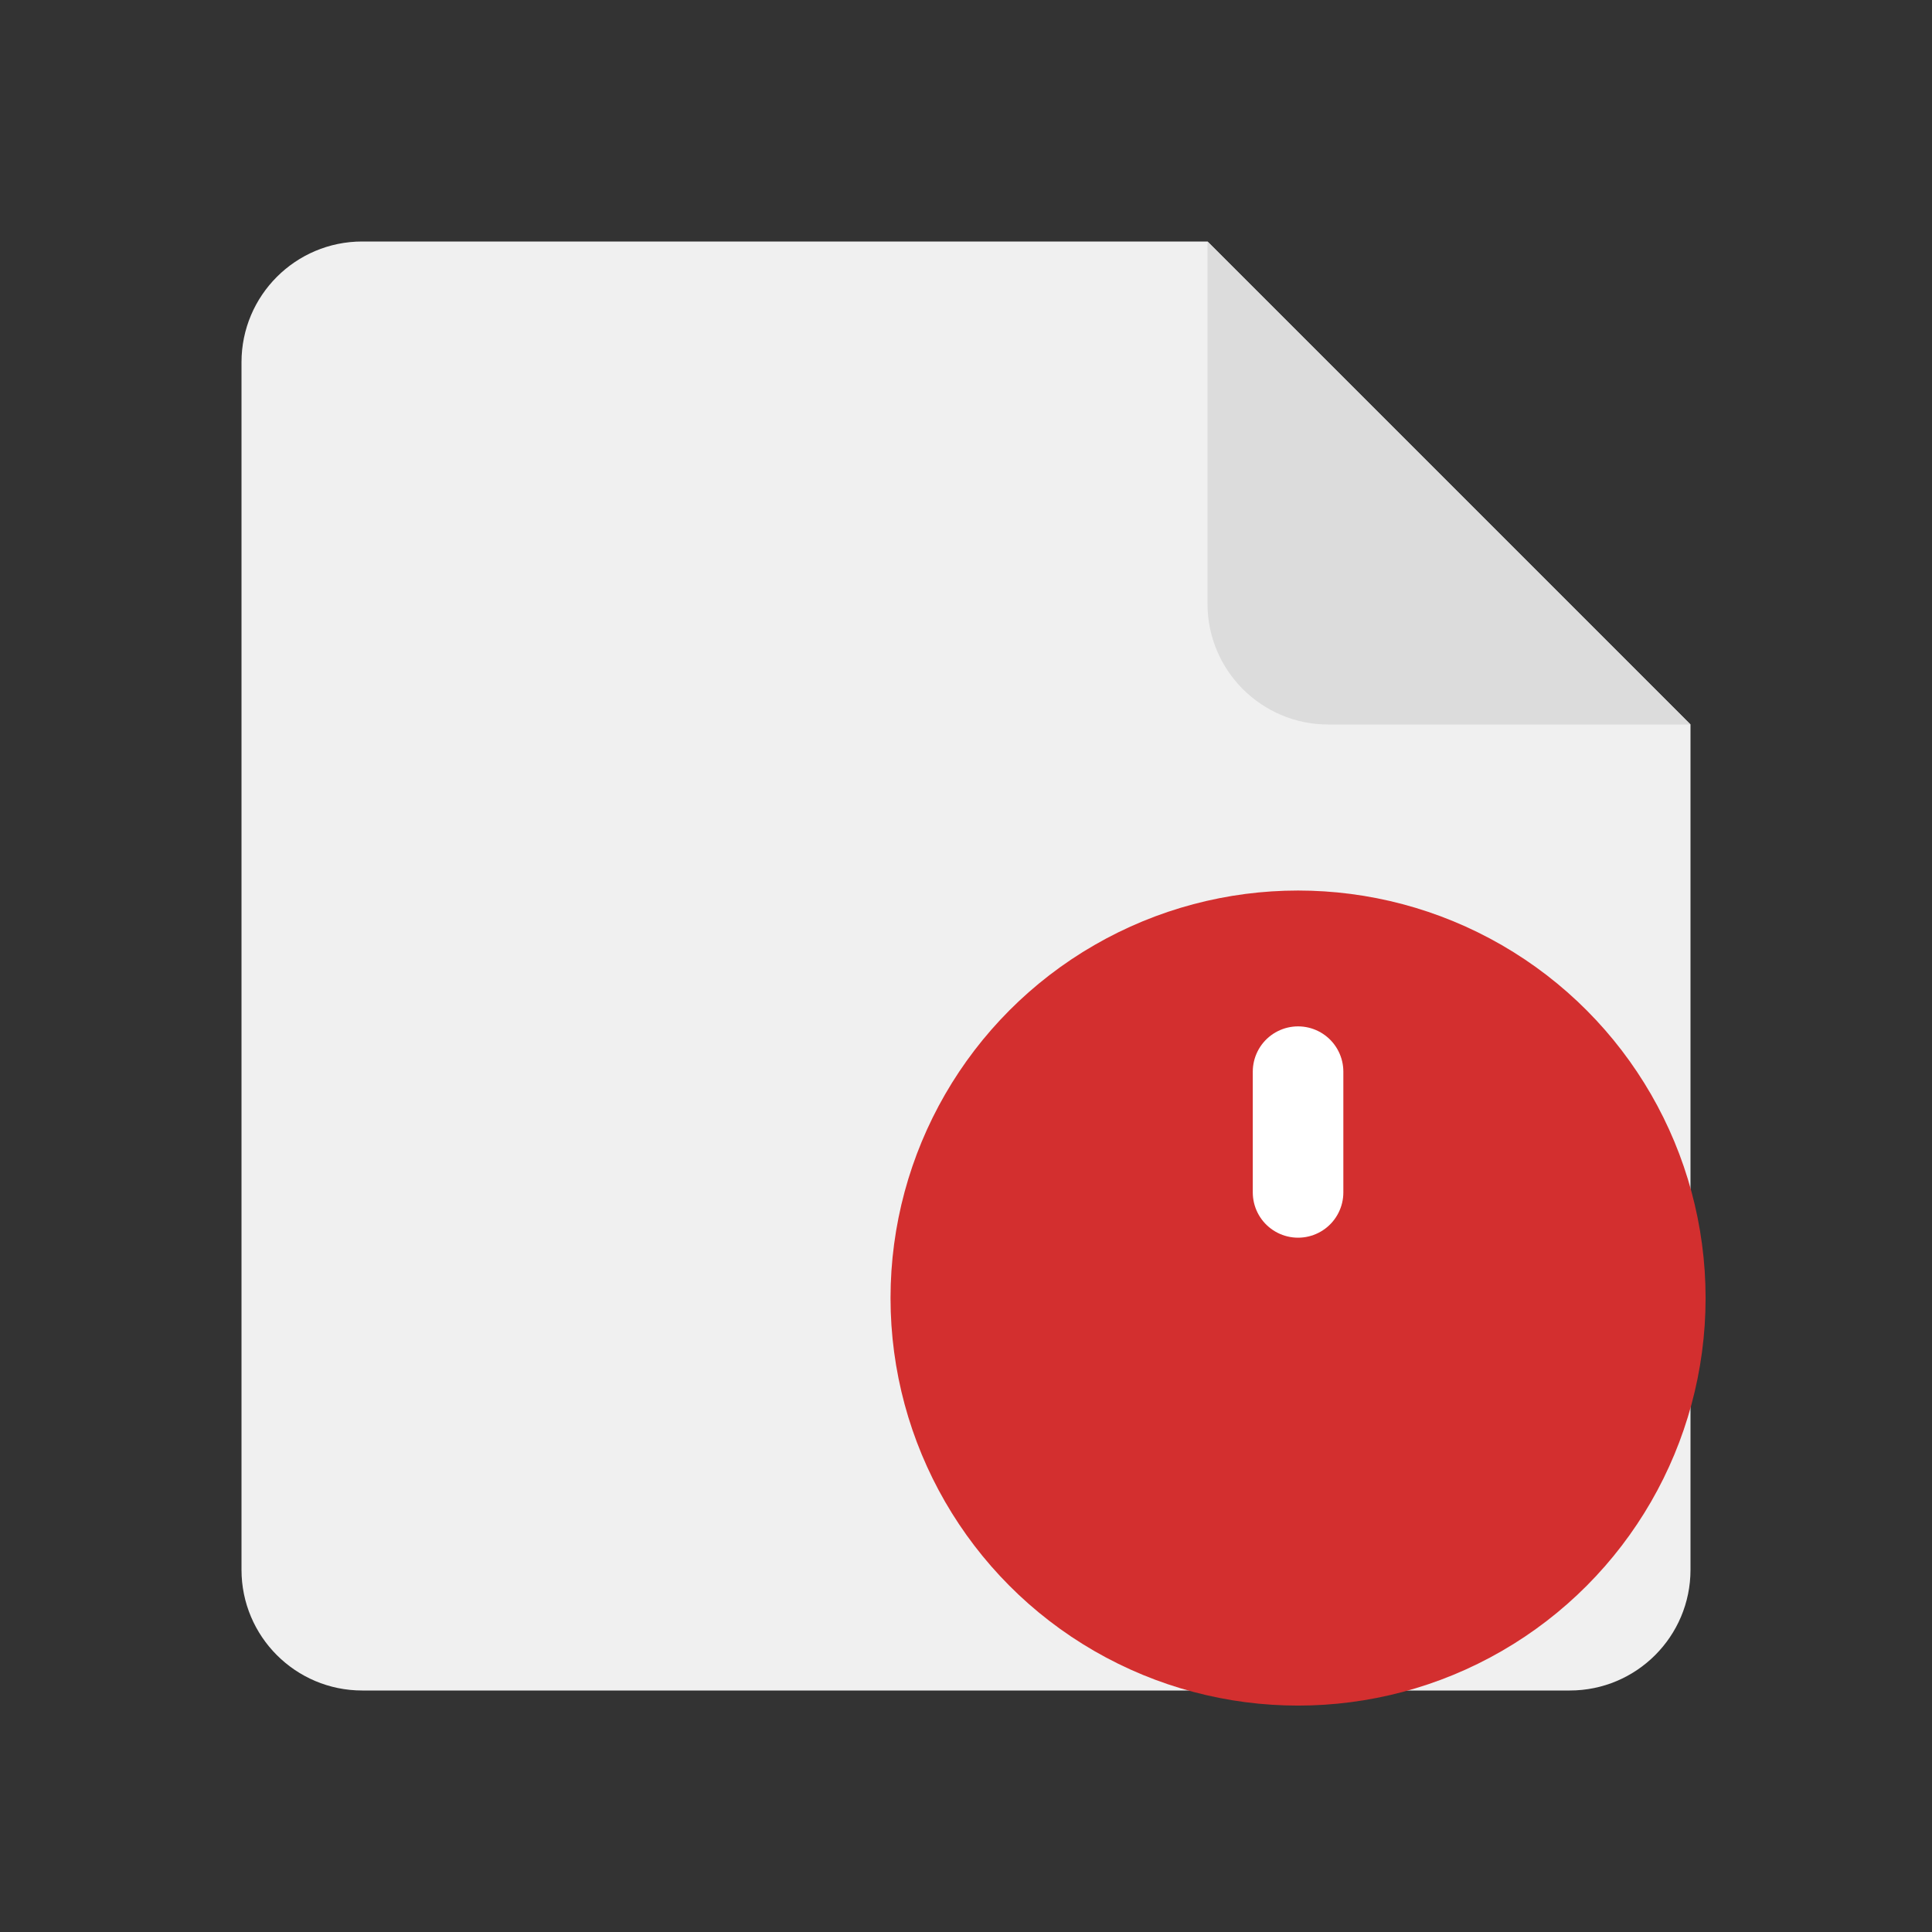
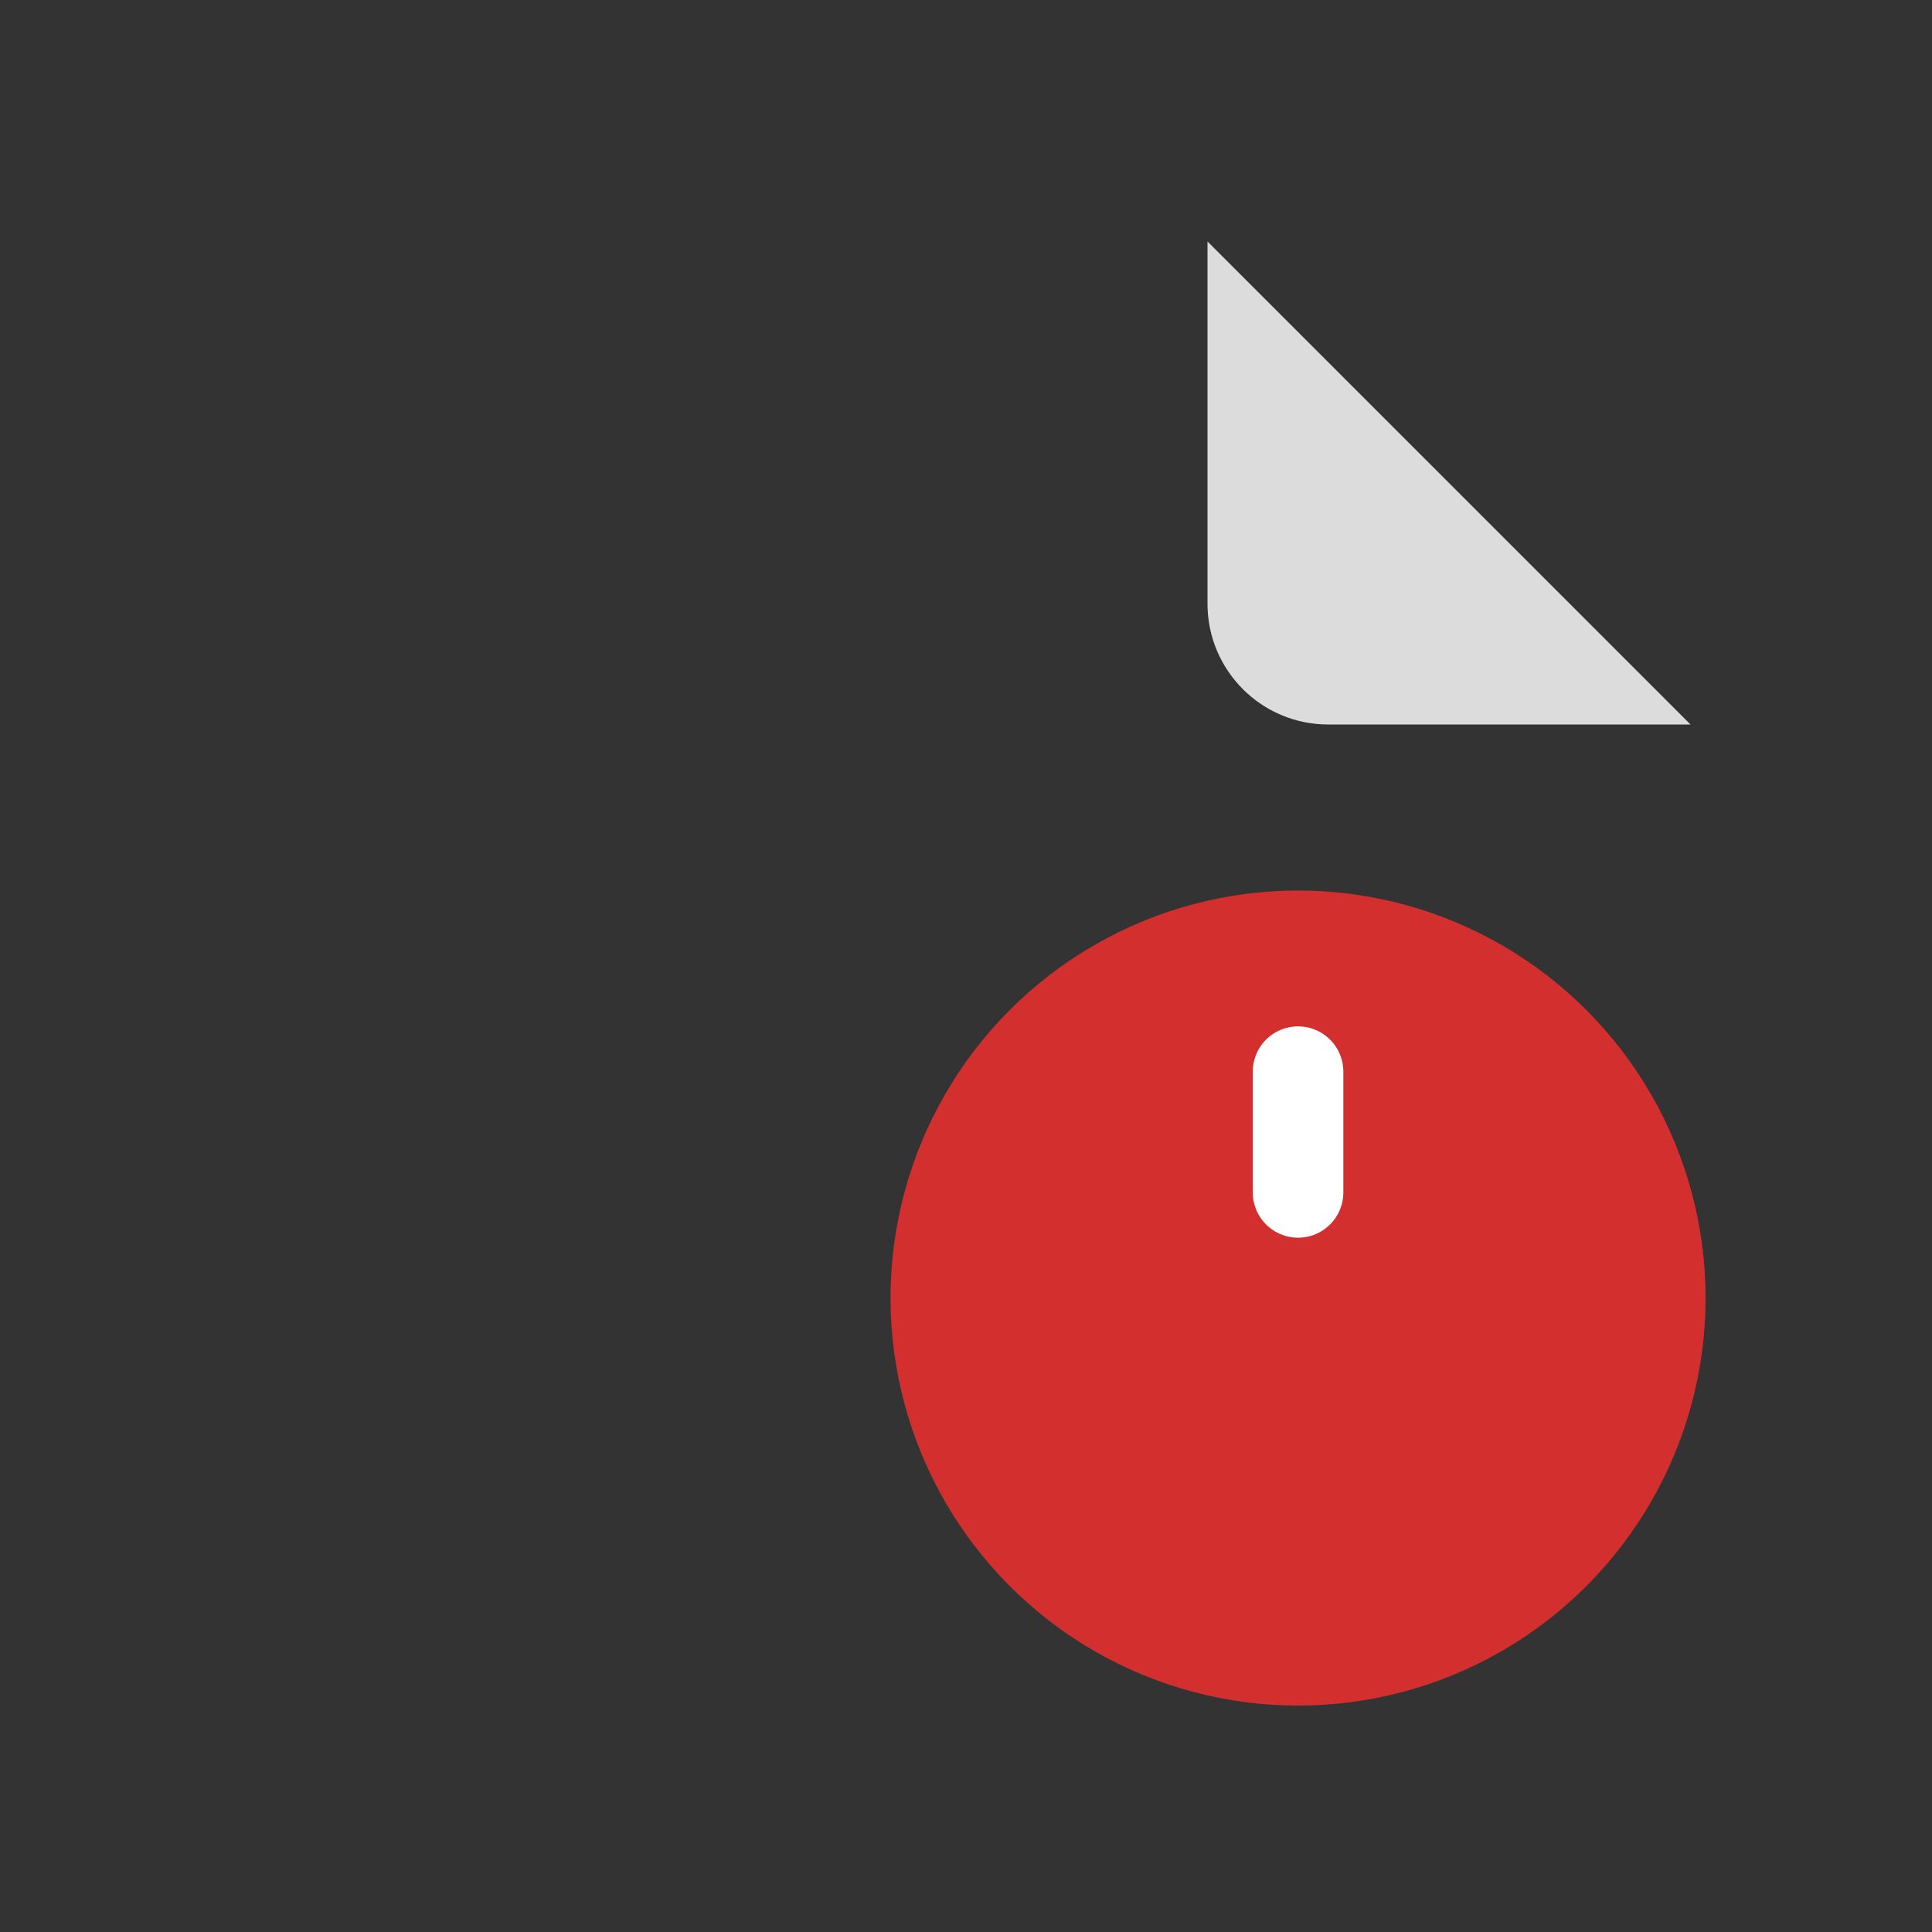
<svg xmlns="http://www.w3.org/2000/svg" width="256" height="256" viewBox="0 0 256 256" fill="none">
  <rect x="0" y="0" width="256" height="256" fill="#333333" stroke="none" />
-   <path d="M208 224H48C39.163 224 32 216.837 32 208V48C32 39.163 39.163 32 48 32H160L224 96V208C224 216.837 216.837 224 208 224Z" fill="#F0F0F0" />
  <path d="M160 32L224 96H176C167.163 96 160 88.837 160 80V32Z" fill="#DCDCDC" />
  <circle cx="172" cy="172" r="54" fill="#D32F2F" />
  <path d="M172 142V158MA" stroke="white" stroke-width="12" stroke-linecap="round" stroke-linejoin="round" />
</svg>